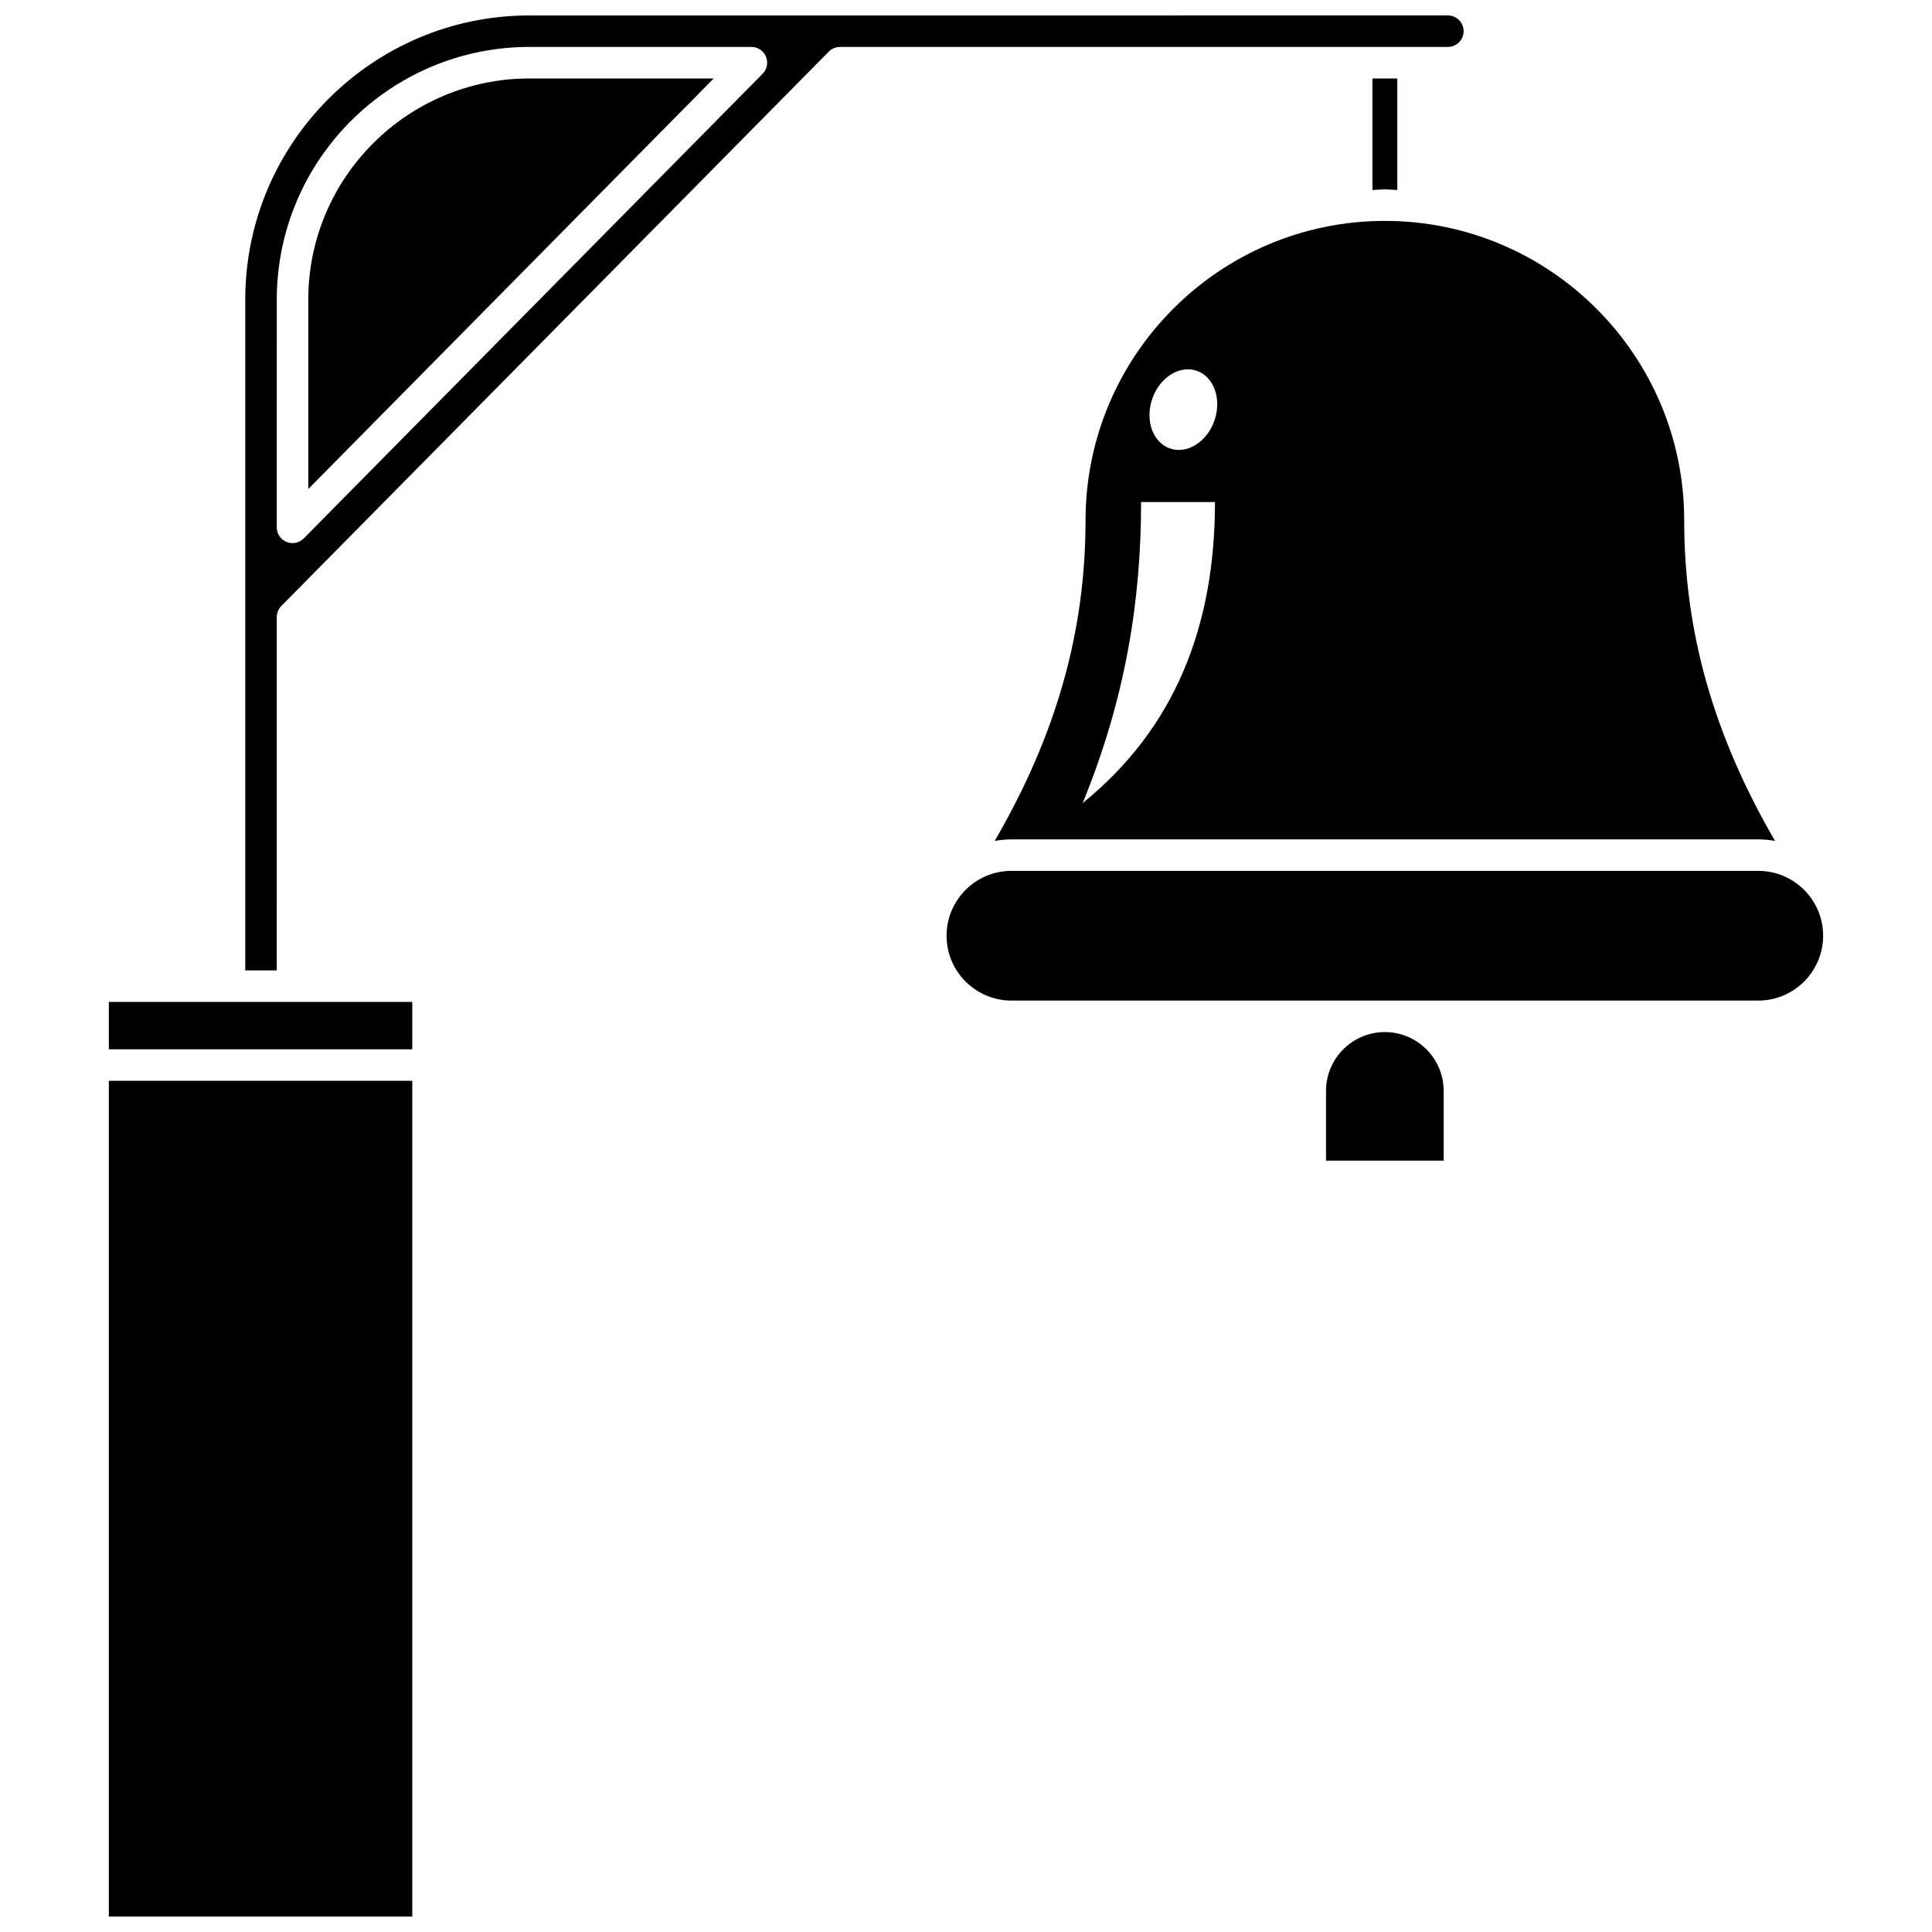
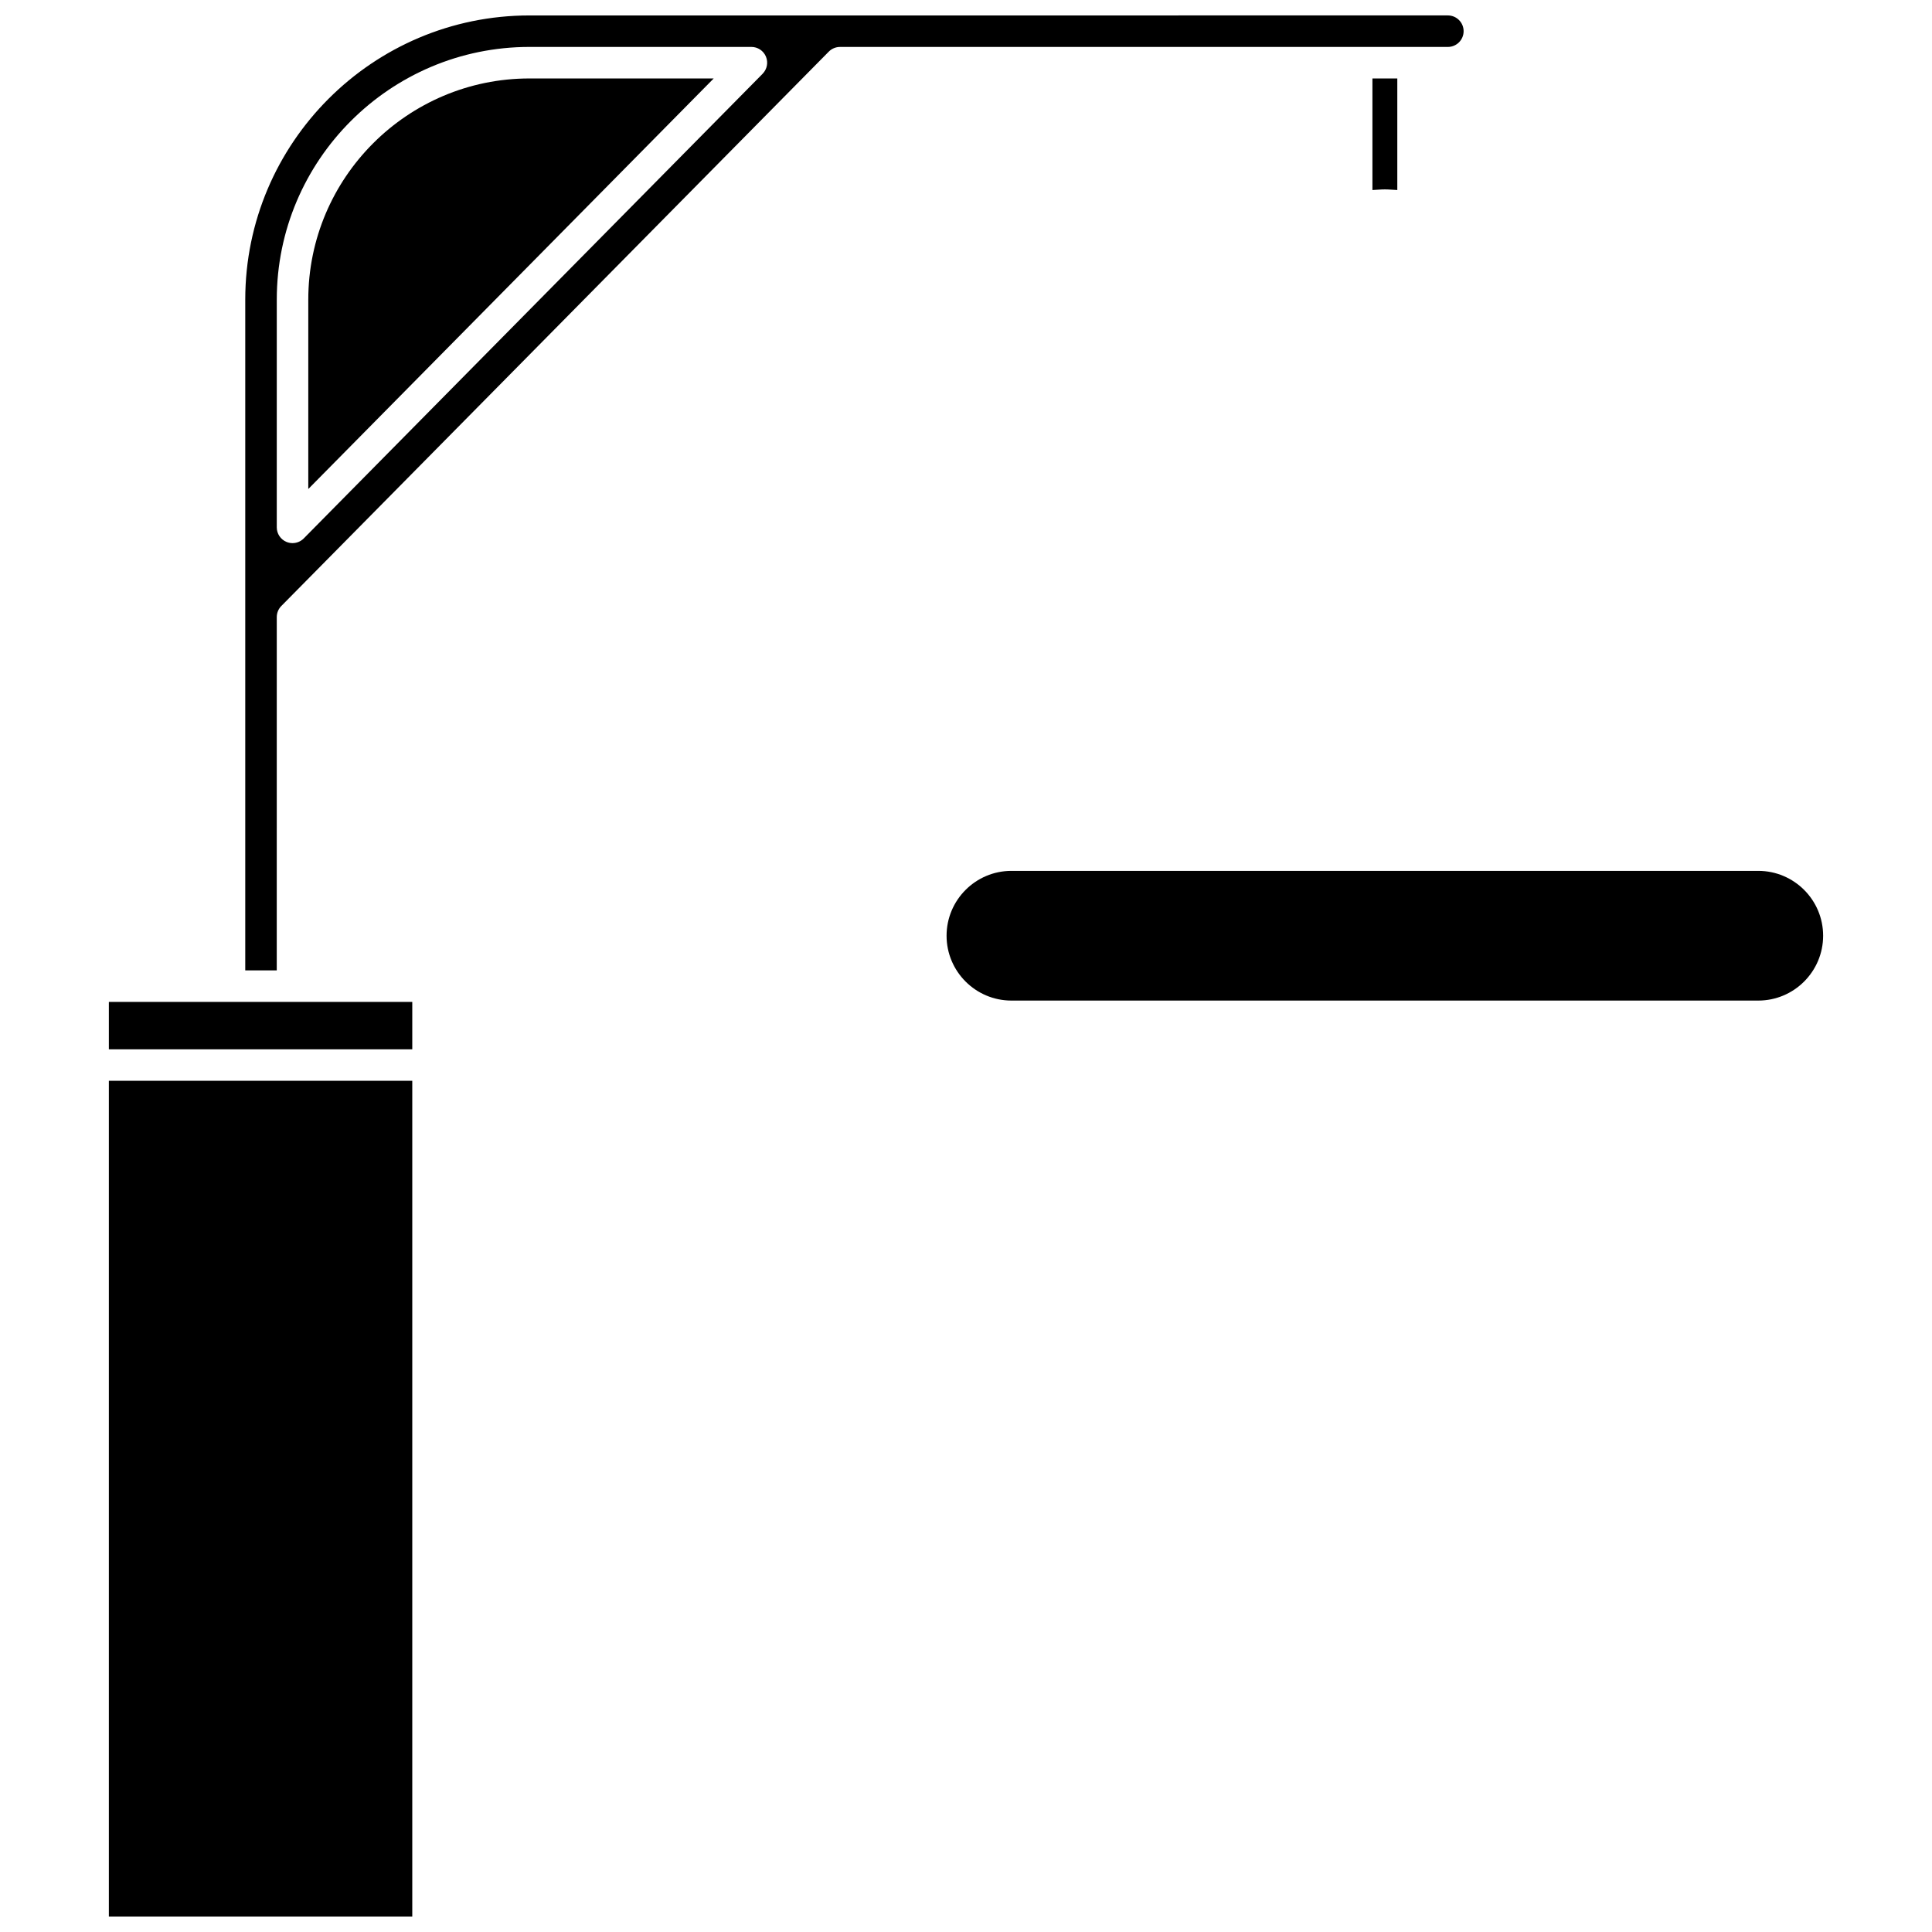
<svg xmlns="http://www.w3.org/2000/svg" width="800px" height="800px" version="1.1" viewBox="144 144 512 512">
  <defs>
    <clipPath id="b">
      <path d="m172 430h82v221.9h-82z" />
    </clipPath>
    <clipPath id="a">
      <path d="m209 148.09h323v253.91h-323z" />
    </clipPath>
  </defs>
  <g clip-path="url(#b)">
    <path d="m172.85 430.42h80.406v221.48h-80.406z" />
  </g>
  <path d="m609.96 374.79h-197.92c-9.477 0-17.188 7.711-17.188 17.188 0 9.477 7.711 17.184 17.188 17.184h197.92c9.477 0 17.188-7.711 17.188-17.184 0.004-9.48-7.707-17.188-17.184-17.188z" />
  <path d="m172.85 409.52h80.406v12.559h-80.406z" />
-   <path d="m431.68 281.86c0 29.473-7.731 56.871-24.074 84.996 1.445-0.254 2.922-0.414 4.438-0.414h197.92c1.516 0 2.992 0.16 4.438 0.414-16.344-28.129-24.074-55.523-24.074-84.996 0-43.738-35.582-79.32-79.32-79.32-43.738 0-79.324 35.582-79.324 79.32zm-0.75 74.949c11.32-27.715 15.469-53.504 15.469-79.758h19.582c-0.004 32.93-10.613 59.957-35.051 79.758zm34.938-101.45c-1.934 5.695-7.203 9.051-11.766 7.504s-6.695-7.422-4.762-13.113c1.934-5.695 7.203-9.051 11.766-7.504 4.562 1.547 6.695 7.418 4.762 13.113z" />
  <path d="m514.3 194.36v-29.562h-6.594v29.562c1.102-0.043 2.184-0.168 3.297-0.168s2.191 0.125 3.297 0.168z" />
  <path d="m225.7 223.4v50.191l107.44-108.8h-48.828c-32.32 0-58.613 26.293-58.613 58.609z" />
  <g clip-path="url(#a)">
    <path d="m518.47 156.44h9.227c2.301 0 4.176-1.871 4.176-4.176s-1.875-4.176-4.176-4.176l-243.39 0.004c-41.531 0-75.312 33.781-75.312 75.309v177.76h8.348l0.004-93.633c0-1.098 0.434-2.152 1.207-2.934l145.08-146.91c0.785-0.793 1.855-1.242 2.969-1.242zm-172.37 7.113-121.61 123.14c-0.797 0.805-1.875 1.238-2.969 1.238-0.535 0-1.074-0.102-1.586-0.312-1.566-0.641-2.59-2.172-2.59-3.863l0.004-60.359c-0.004-36.922 30.031-66.961 66.957-66.961h58.82c1.684 0 3.203 1.012 3.852 2.562 0.652 1.555 0.305 3.352-0.883 4.551z" />
  </g>
-   <path d="m511 417.51c-8.598 0-15.59 6.996-15.59 15.594v18.477h31.18v-18.477c0-8.594-6.992-15.594-15.59-15.594z" />
</svg>